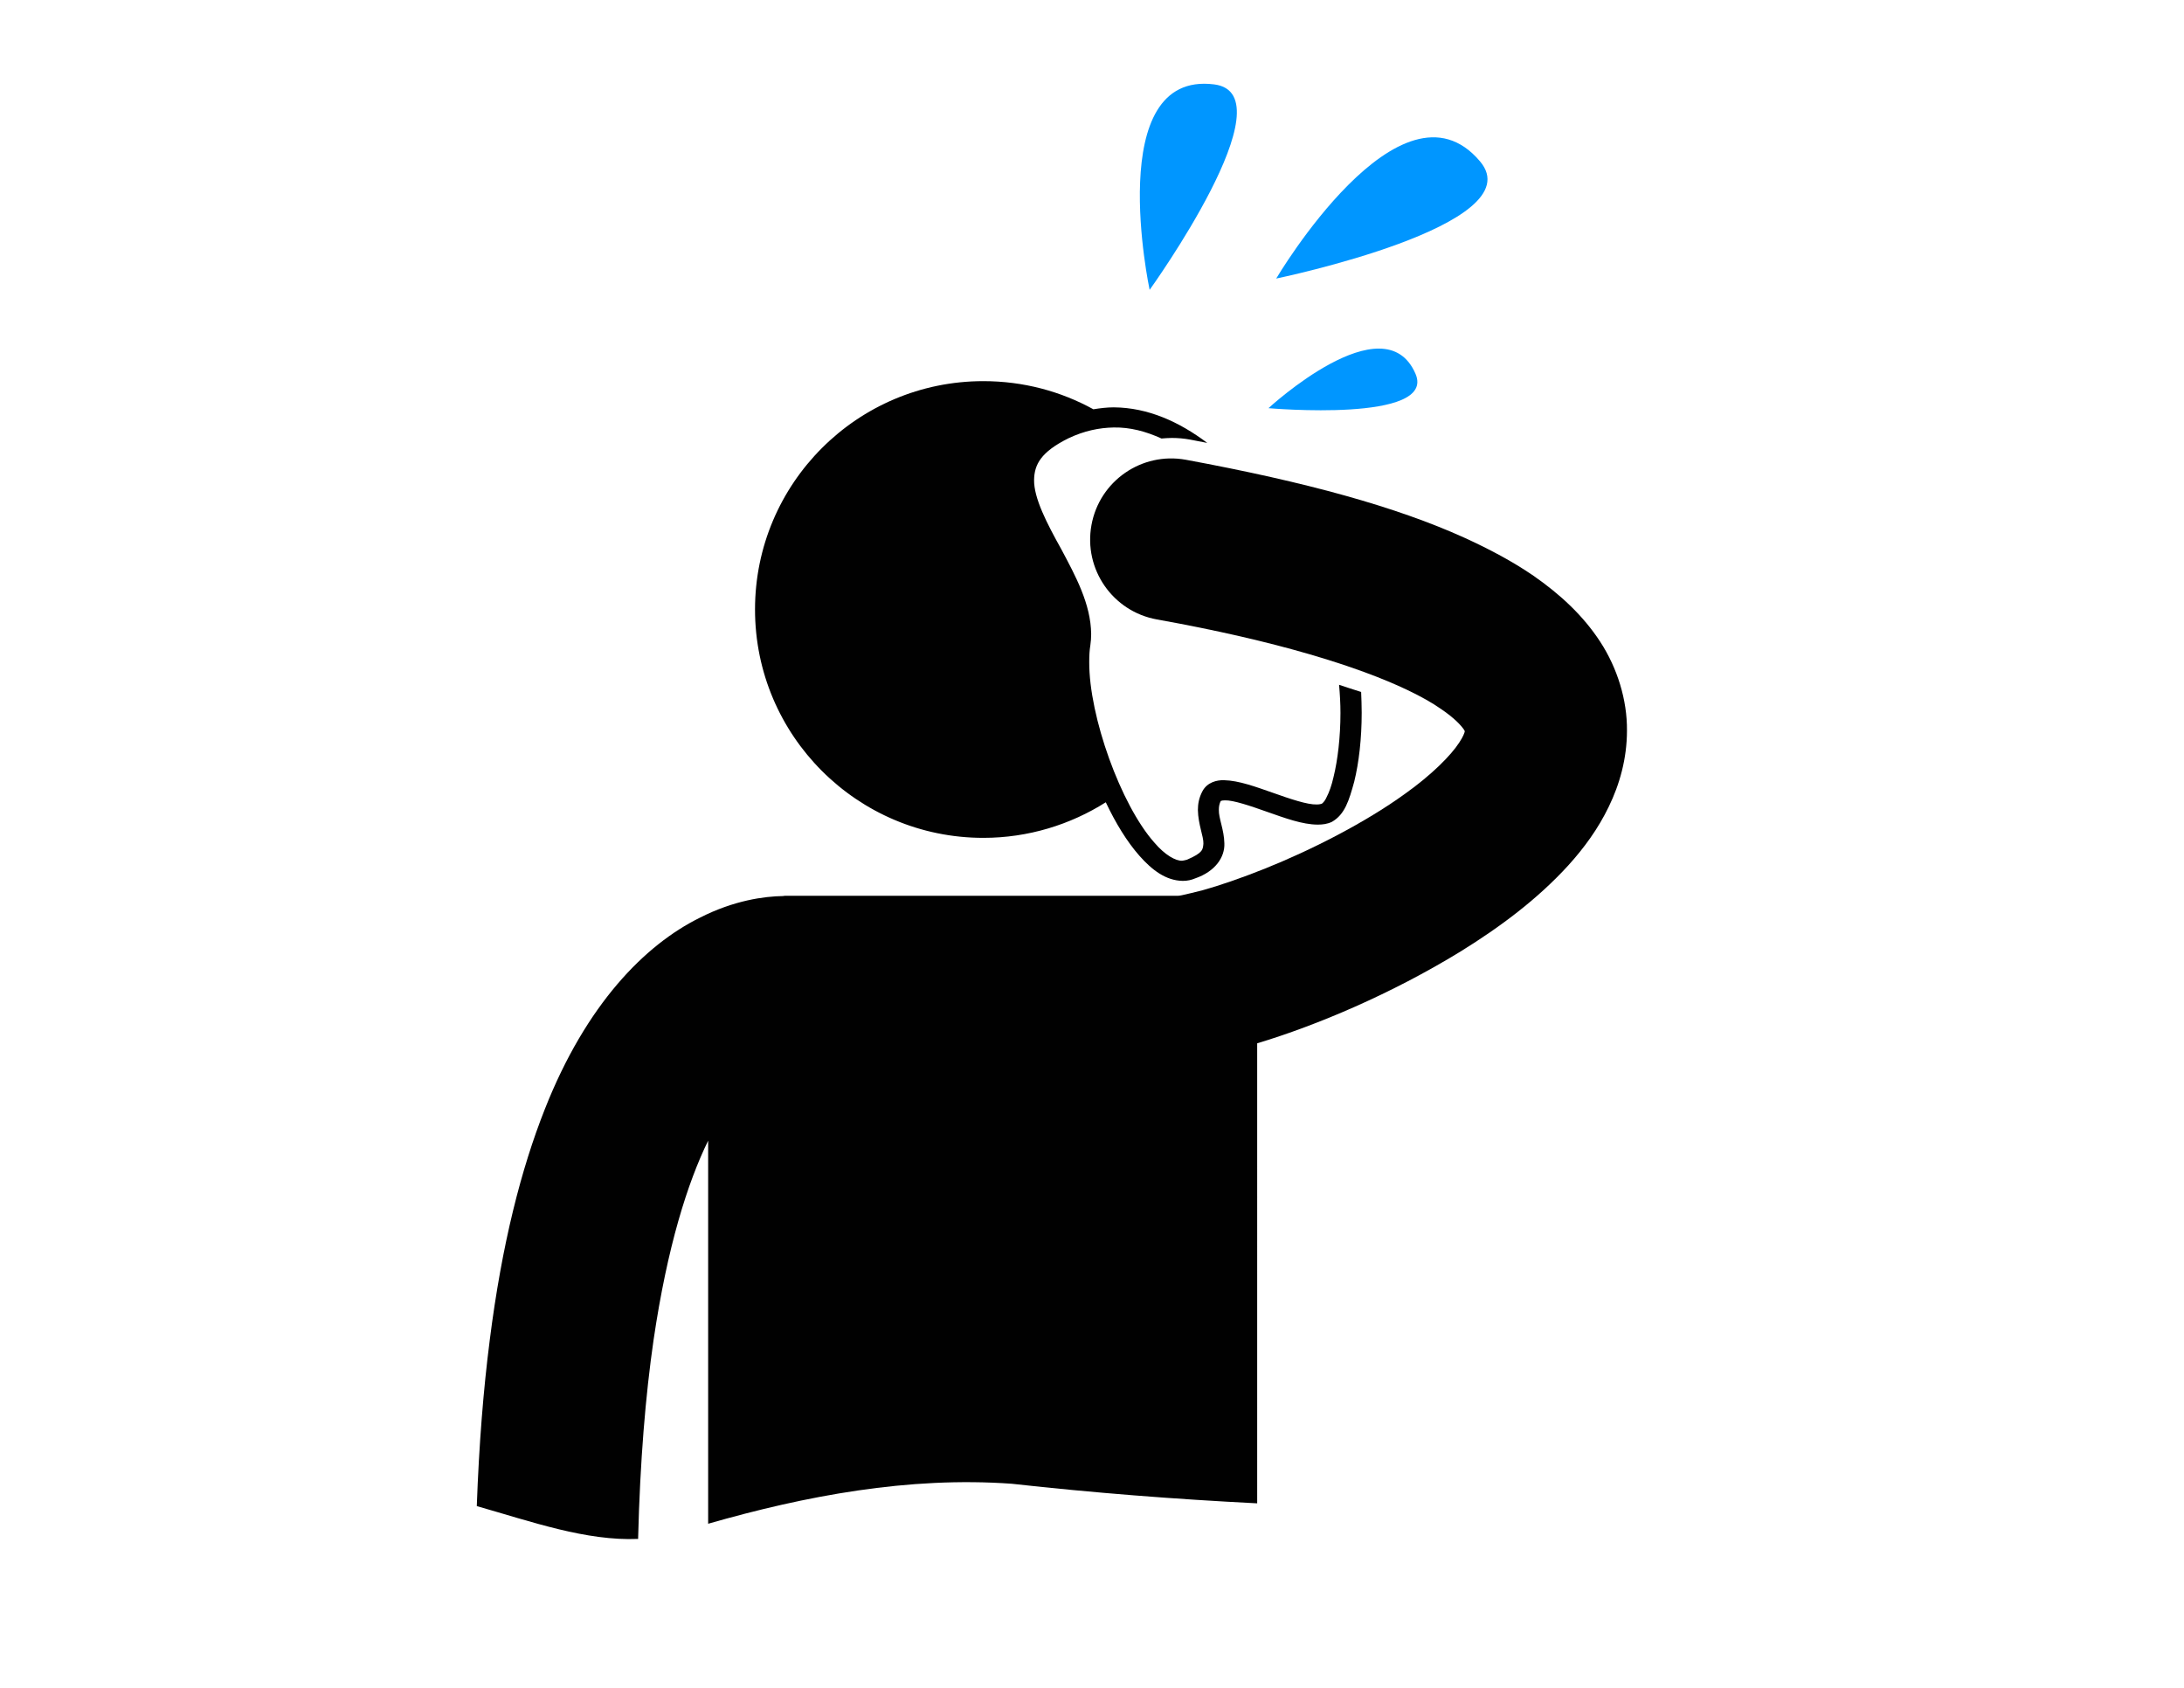
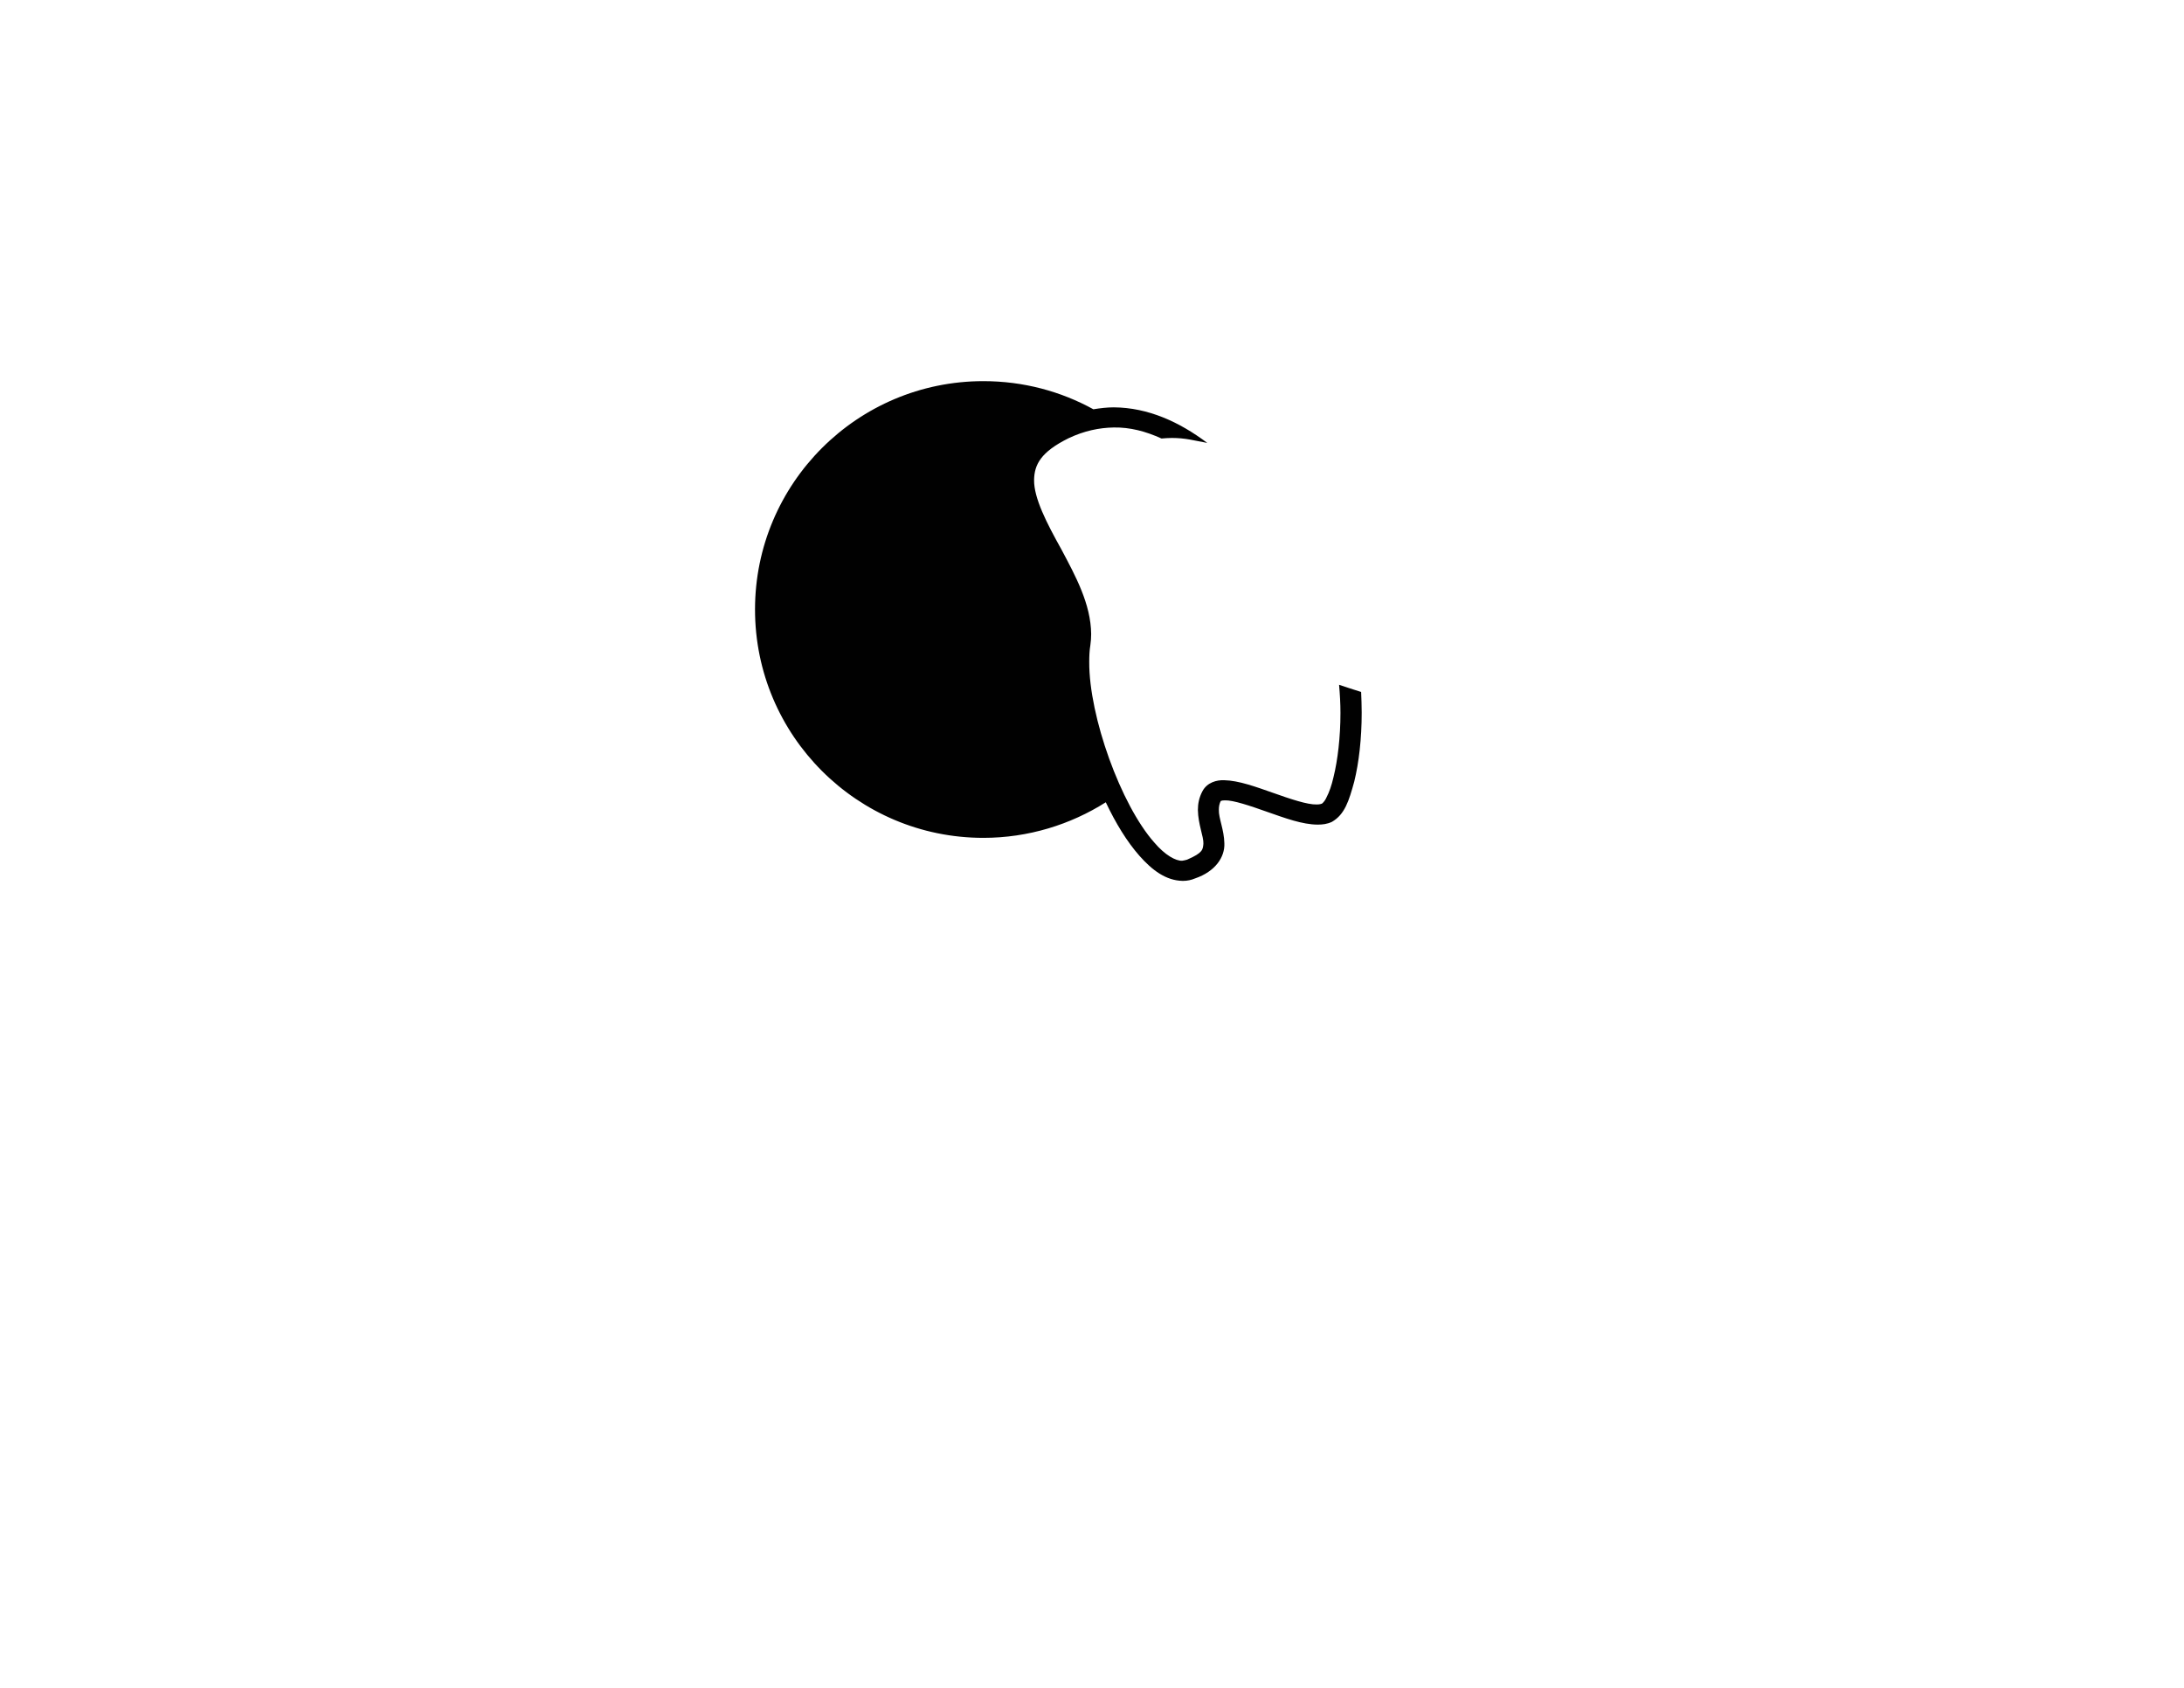
<svg xmlns="http://www.w3.org/2000/svg" version="1.1" id="Layer_1" x="0px" y="0px" viewBox="0 0 792 612" style="enable-background:new 0 0 792 612;" xml:space="preserve">
  <style type="text/css">
	.st0{fill:#010101;}
	.st1{fill:#0096FF;}
</style>
-   <path class="st0" d="M529.5,345.1c14.4-8.9,28-19,39.3-31.4c5.6-6.2,10.7-13.1,14.6-21.2c3.9-8,6.6-17.4,6.6-27.6  c0.1-11.1-3.5-22.7-9.7-32.2s-14.5-17.2-24.3-24c-0.1-0.1-0.2-0.2-0.3-0.2l0,0c-7.2-4.9-15.4-9.3-24.6-13.5  c-24.7-11.2-57.3-20.2-101.1-28.3c-16-2.9-31.3,7.7-34.2,23.7c-2.9,16,7.7,31.3,23.7,34.2c43.6,7.8,73.3,17.2,90.9,25.6  c5,2.4,9.1,4.7,12.2,6.9l0,0c5.2,3.5,7.6,6.4,8.3,7.5c0.1,0.2,0.2,0.4,0.3,0.5c-0.1,0.6-0.6,2-2,4.1c-3,4.7-10.2,11.9-19.8,18.7  c-14.4,10.4-33.8,20.3-50.8,27.1c-8.5,3.4-16.4,6.1-22.5,7.8c-3.1,0.8-5.7,1.4-7.5,1.8c-0.5,0.1-1,0.2-1.4,0.2h-142  c-0.4,0-0.9,0-1.3,0.1c-6.6,0.1-17.7,1.5-30.2,7.9c-19.8,9.8-41.1,31.3-56.1,69.3c-8.6,21.7-15.6,49-20,83.8  c-2.3,17.9-3.9,37.9-4.7,60.2c20,5.7,39.7,12.7,58.5,11.9c0.7-28.2,2.7-52.1,5.6-72.1c5-34,12.4-57.2,19.8-72.3v138.9  c35.2-10.1,72.7-17.2,110.1-14.5c29.7,3.3,59.3,5.6,89,7.1V378.3C477.5,371.8,504.5,360.4,529.5,345.1z" />
  <path class="st0" d="M485.6,248.3c0.3,3.4,0.5,6.8,0.5,10.2c0,8.8-1,17.1-2.5,23.2c-0.7,3.1-1.6,5.6-2.5,7.3  c-0.4,0.9-0.8,1.5-1.2,1.9c-0.3,0.4-0.5,0.4-0.5,0.5c-0.3,0.1-0.9,0.3-1.9,0.3c-3.4,0.1-9.6-2-15.8-4.2c-6.3-2.2-12.5-4.5-17.8-4.6  c-2.7-0.1-6.1,0.8-7.8,3.9c-1.3,2.4-1.7,4.7-1.7,6.9c0.1,5.3,2.1,9.6,2,12.2c-0.2,2.1-0.1,3.3-5.9,5.8c-0.6,0.2-1.2,0.3-1.8,0.4  c-2.3,0.1-6.2-2-10.1-6.6c-12.1-13.6-23.7-45.7-23.6-65.5c0-2.2,0.1-4.2,0.4-6l-3.6-0.5l3.6,0.5c0.2-1.4,0.3-2.7,0.3-4.1  c-0.1-10.9-5.7-21.1-10.8-30.7c-5.3-9.5-10-18.6-9.9-25.2c0.1-5.5,2.4-10.1,12.5-15.1c5.7-2.7,11.1-3.8,16.4-3.9  c5.9-0.1,11.6,1.4,17.3,4c1.3-0.1,2.5-0.2,3.8-0.2c2.2,0,4.4,0.2,6.6,0.6c2.1,0.4,4.2,0.8,6.2,1.2c-10.1-7.6-21.4-12.8-33.9-12.9  c-2.4,0-4.9,0.3-7.4,0.7c-11.8-6.5-25.4-10.2-39.9-10.2c-45.7,0-82.8,37.1-82.8,82.8s37.1,82.8,82.8,82.8c16.3,0,31.6-4.8,44.4-12.9  c3.6,7.6,7.7,14.3,12.2,19.4c4.6,5.2,9.6,9,15.7,9.1c0,0,0,0,0.1,0c1.5,0,3-0.3,4.4-0.9c7.3-2.5,10.8-7.7,10.6-12.7  c-0.1-5-2.1-9.1-2-12.2c0-1.2,0.2-2.2,0.7-3.2c0,0,0,0,0.1,0c0.2-0.1,0.6-0.2,1.4-0.2c3-0.1,9.2,2,15.4,4.2  c6.3,2.2,12.7,4.6,18.3,4.6c1.7,0,3.4-0.2,5.1-1c4.7-2.7,6.2-7.7,8.1-14.6c1.7-6.9,2.7-15.6,2.7-25c0-2.5-0.1-5-0.2-7.5  C490.9,250.1,488.4,249.2,485.6,248.3z" />
-   <path class="st1" d="M513.3,135.5C501.9,109.3,460,148,460,148S521.1,153.4,513.3,135.5z" />
-   <path class="st1" d="M440.3,30.6c-40.4-5.1-23.4,74.5-23.4,74.5S468,34.1,440.3,30.6z" />
-   <path class="st1" d="M536.7,58.5c-28.7-34-73.9,42.5-73.9,42.5S556.4,81.7,536.7,58.5z" />
</svg>